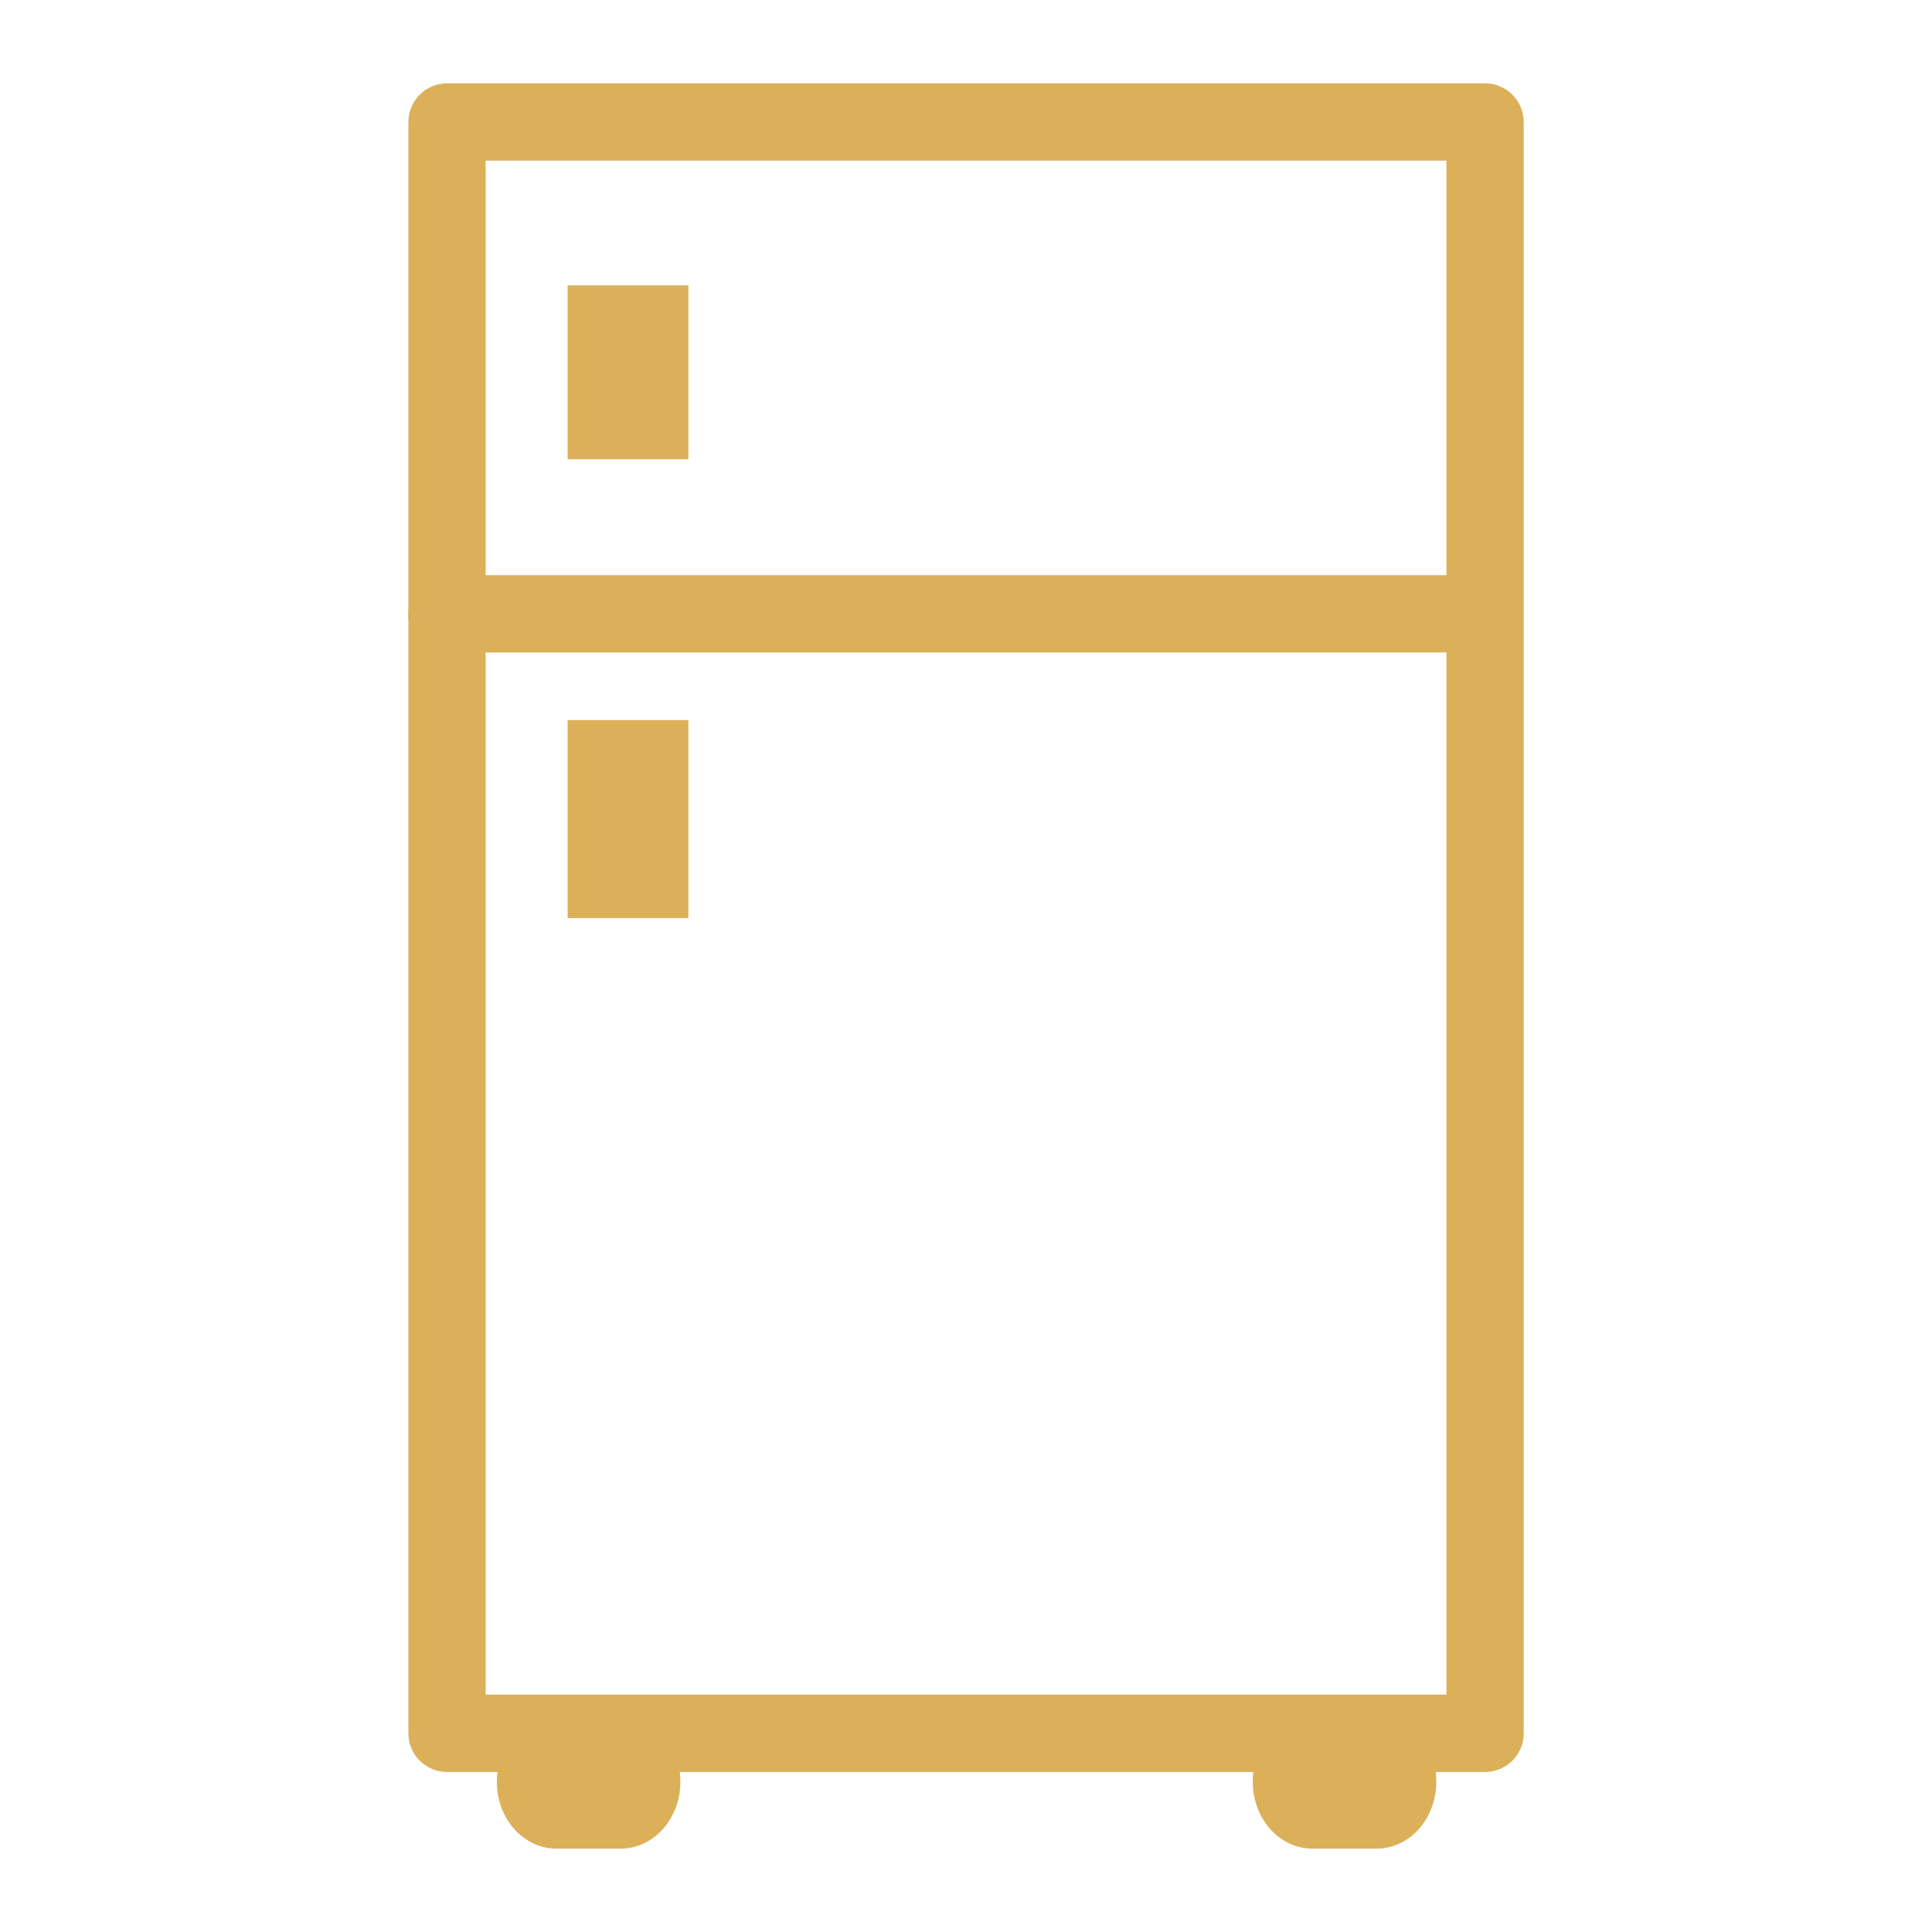
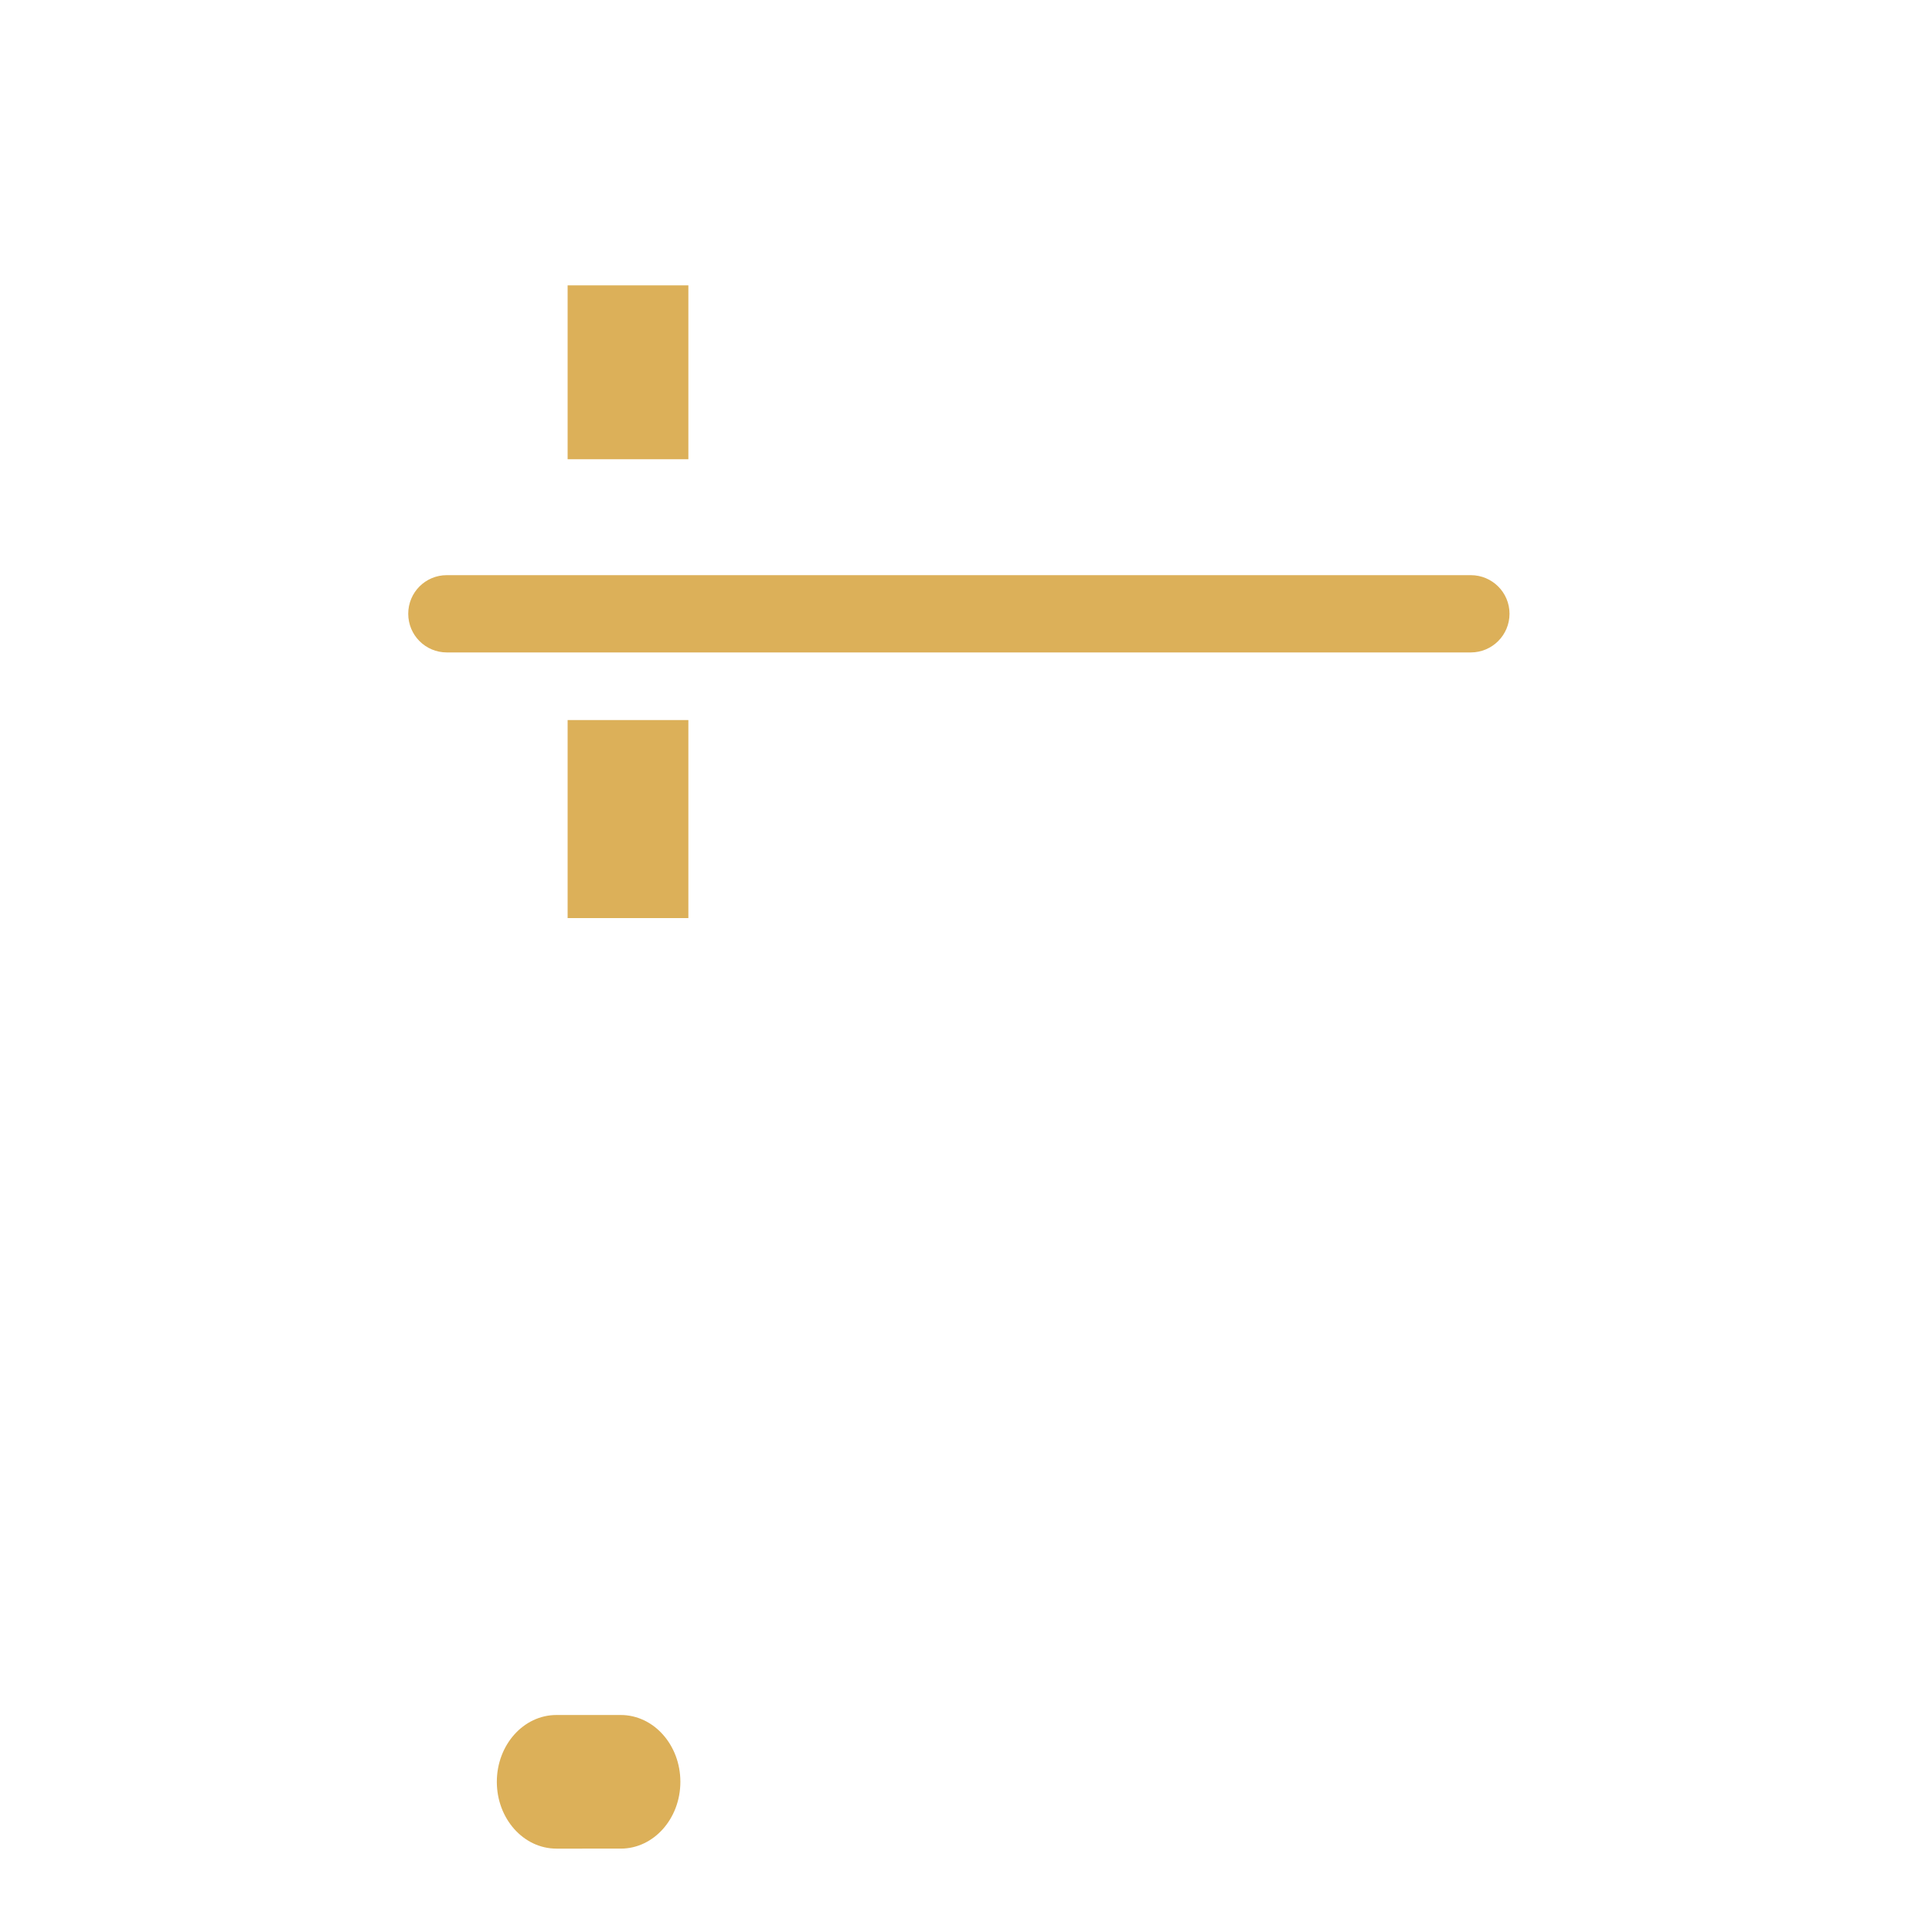
<svg xmlns="http://www.w3.org/2000/svg" version="1.1" x="0px" y="0px" width="50px" height="50px" viewBox="0 0 50 50" enable-background="new 0 0 50 50" xml:space="preserve">
  <g id="Guides_For_Artboard">
</g>
  <g id="Layer_1">
    <g>
      <g>
-         <path fill="#DCB059" d="M11.571,45.859c-0.266,0-0.521-0.107-0.709-0.293l0,0c-0.187-0.185-0.293-0.443-0.293-0.706l0,0V3.159     c0-0.263,0.106-0.521,0.293-0.709l0,0c0.185-0.187,0.443-0.293,0.709-0.293l0,0h26.864c0.263,0,0.521,0.106,0.706,0.295l0,0     c0.187,0.185,0.293,0.444,0.293,0.707l0,0V44.86c0,0.263-0.106,0.521-0.293,0.706l0,0c-0.186,0.186-0.443,0.293-0.706,0.293l0,0     H11.571L11.571,45.859z M38.436,44.86v-1.002V44.86L38.436,44.86z M12.569,43.858h24.865v-39.7H12.569V43.858L12.569,43.858z" />
-       </g>
+         </g>
      <g>
        <path fill="#DCB059" d="M11.563,16.885c-0.553,0-0.998-0.448-0.998-1.001l0,0c0-0.553,0.445-0.999,0.998-0.999l0,0h26.501     c0.553,0,1.002,0.446,1.002,0.999l0,0c0,0.553-0.449,1.001-1.002,1.001l0,0H11.563L11.563,16.885z" />
      </g>
      <rect x="14.69" y="7.385" fill="#DCB059" width="3.125" height="4.5" />
      <rect x="14.69" y="18.635" fill="#DCB059" width="3.125" height="5.125" />
      <path fill="#DCB059" d="M17.608,46.113c0,0.955-0.691,1.729-1.542,1.729H14.4c-0.852,0-1.542-0.774-1.542-1.729l0,0    c0-0.954,0.69-1.729,1.542-1.729h1.666C16.918,44.385,17.608,45.159,17.608,46.113L17.608,46.113z" />
-       <path fill="#DCB059" d="M37.171,46.113c0,0.955-0.69,1.729-1.542,1.729h-1.666c-0.852,0-1.542-0.774-1.542-1.729l0,0    c0-0.954,0.69-1.729,1.542-1.729h1.666C36.48,44.385,37.171,45.159,37.171,46.113L37.171,46.113z" />
    </g>
  </g>
</svg>